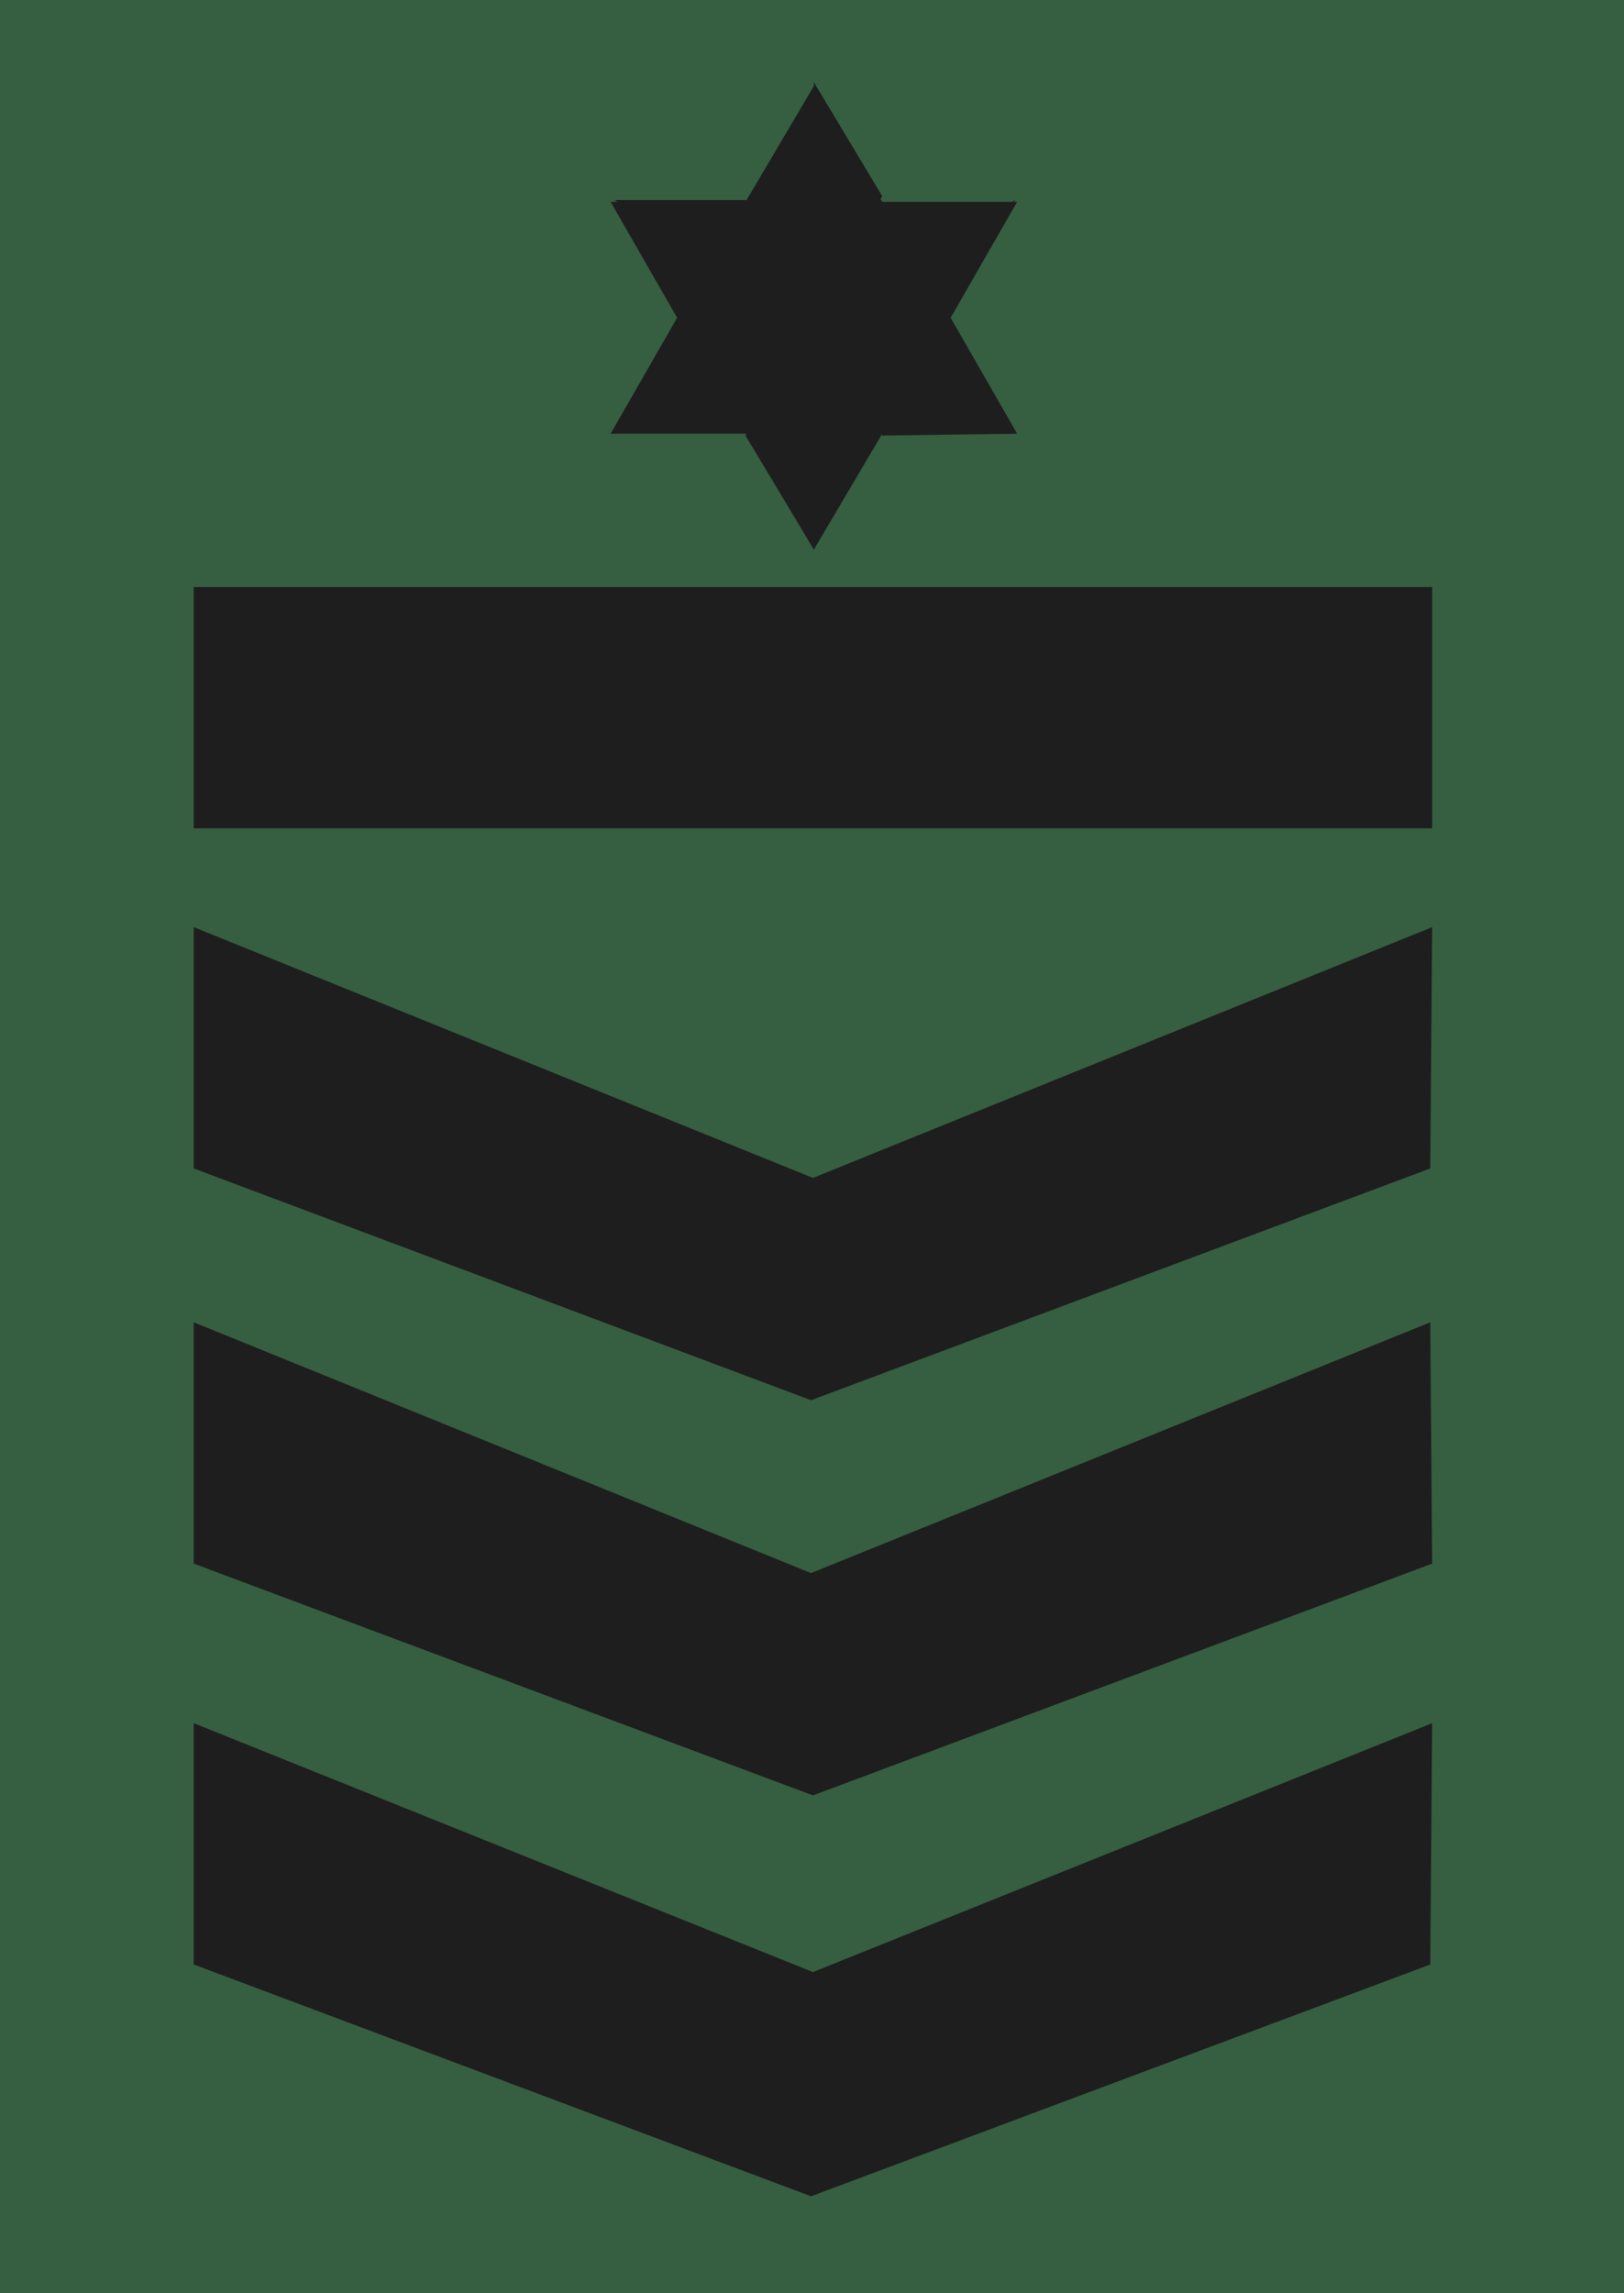
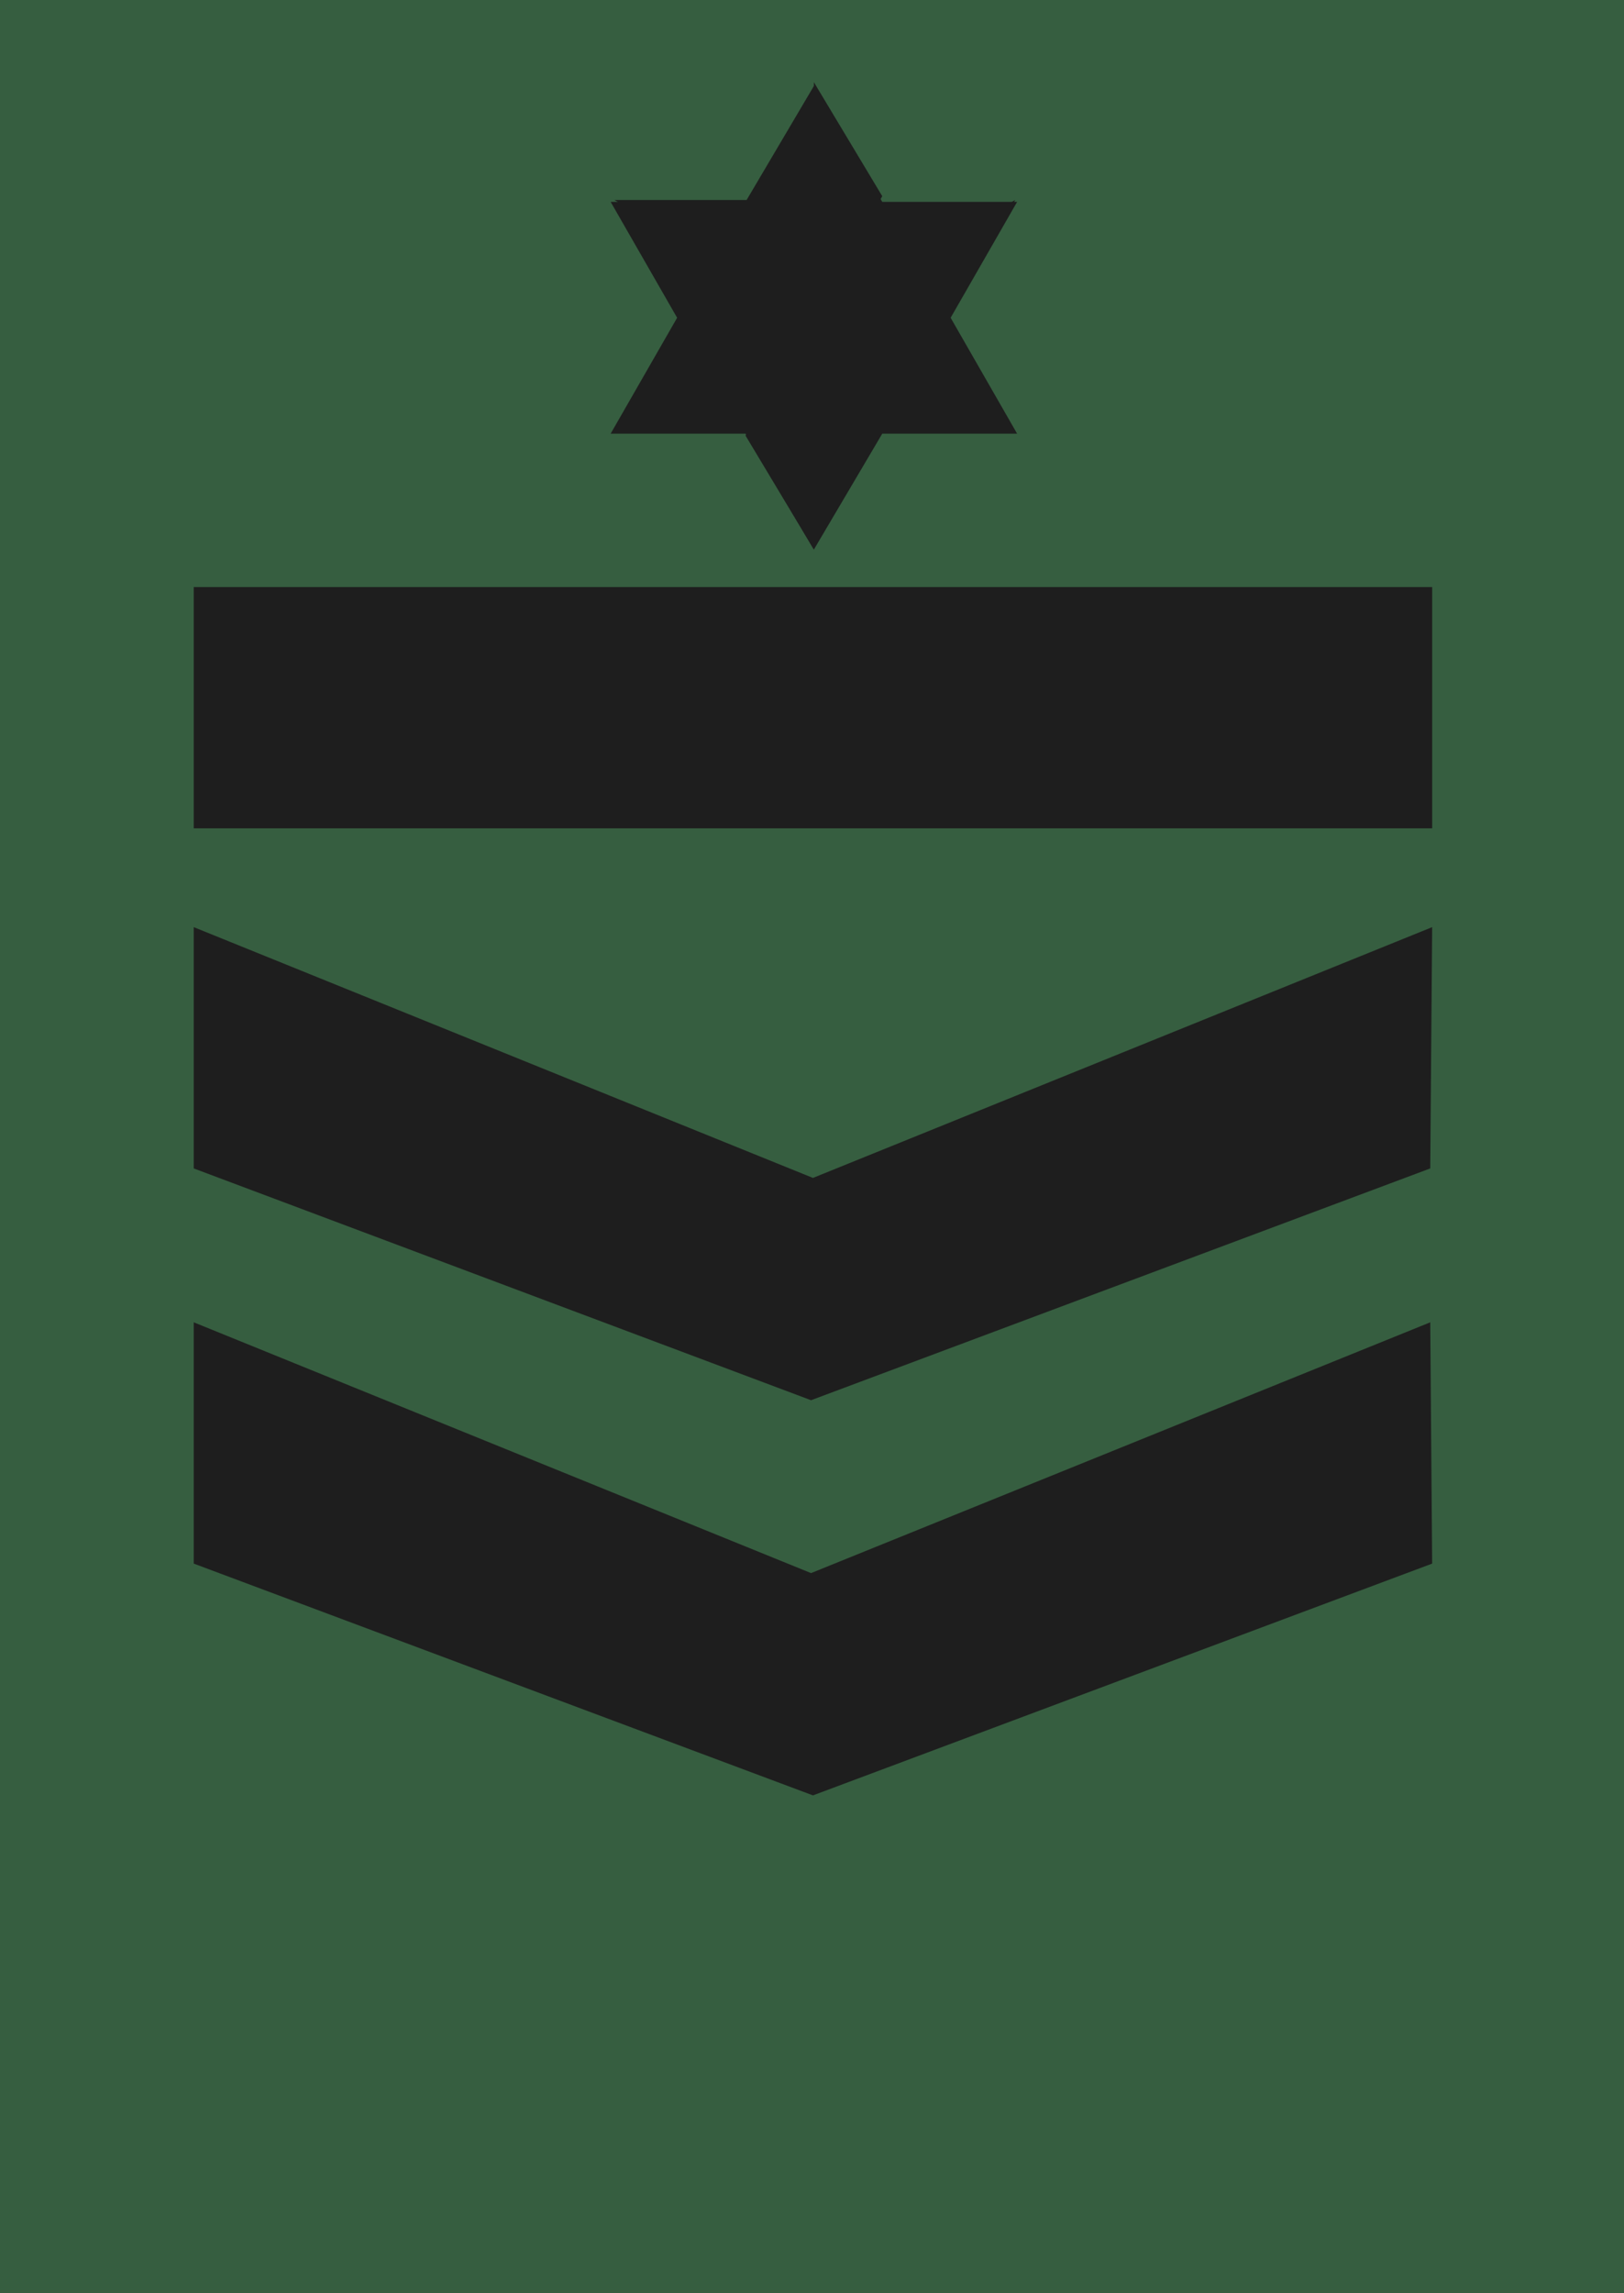
<svg xmlns="http://www.w3.org/2000/svg" version="1.1" id="Capa_1" x="0px" y="0px" viewBox="0 0 85.5 120.7" style="enable-background:new 0 0 85.5 120.7;" xml:space="preserve">
  <style type="text/css">
	.st0{fill:#365E40;}
	.st1{fill:#1E1E1E;}
</style>
  <rect y="0" class="st0" width="85.5" height="120.7" />
  <path id="path7883_7_" class="st1" d="M75.4,48.8L42.8,62L10.2,48.8v12.7l32.5,12.2l32.6-12.2" />
  <path id="path7883_1_" class="st1" d="M75.3,69.6L42.7,82.8L10.2,69.6v12.7l32.6,12.2l32.6-12.2" />
-   <path id="path7883_2_" class="st1" d="M75.4,90.7l-32.6,13.1L10.2,90.7v12.7l32.5,12.2l32.6-12.2" />
  <rect x="10.2" y="30.9" class="st1" width="65.2" height="12.7" />
  <g id="g5084" transform="matrix(1,0,0,-1,0,638.25)">
    <g id="g4653-2" transform="translate(-999.451,-65.676)">
      <path id="path4589-4" class="st1" d="M1042.3,675l3.6,6.1h7.1l-3.5,6.1l3.5,6.1h-7.1l-3.6,6.1l-3.6-6.1h-7.1l3.5-6.1l-3.5-6.1h7.1    L1042.3,675z" />
      <path id="path4591-7" class="st1" d="M1042.3,699.6v-12.2l3.6,6.2L1042.3,699.6z" />
      <path id="path4593-9" class="st1" d="M1031.8,693.4h7.1l3.6-6.2L1031.8,693.4z" />
-       <path id="path4595-14" class="st1" d="M1031.8,681.1l3.5,6.1h7.1L1031.8,681.1z" />
      <path id="path4597-9" class="st1" d="M1042.3,675v12.2l-3.6-6.2L1042.3,675z" />
-       <path id="path4599-1" class="st1" d="M1052.9,681.1l-10.6,6.1l3.6-6.2L1052.9,681.1z" />
      <path id="path4601-6" class="st1" d="M1052.9,693.4l-3.5-6.1h-7.1L1052.9,693.4z" />
    </g>
  </g>
</svg>